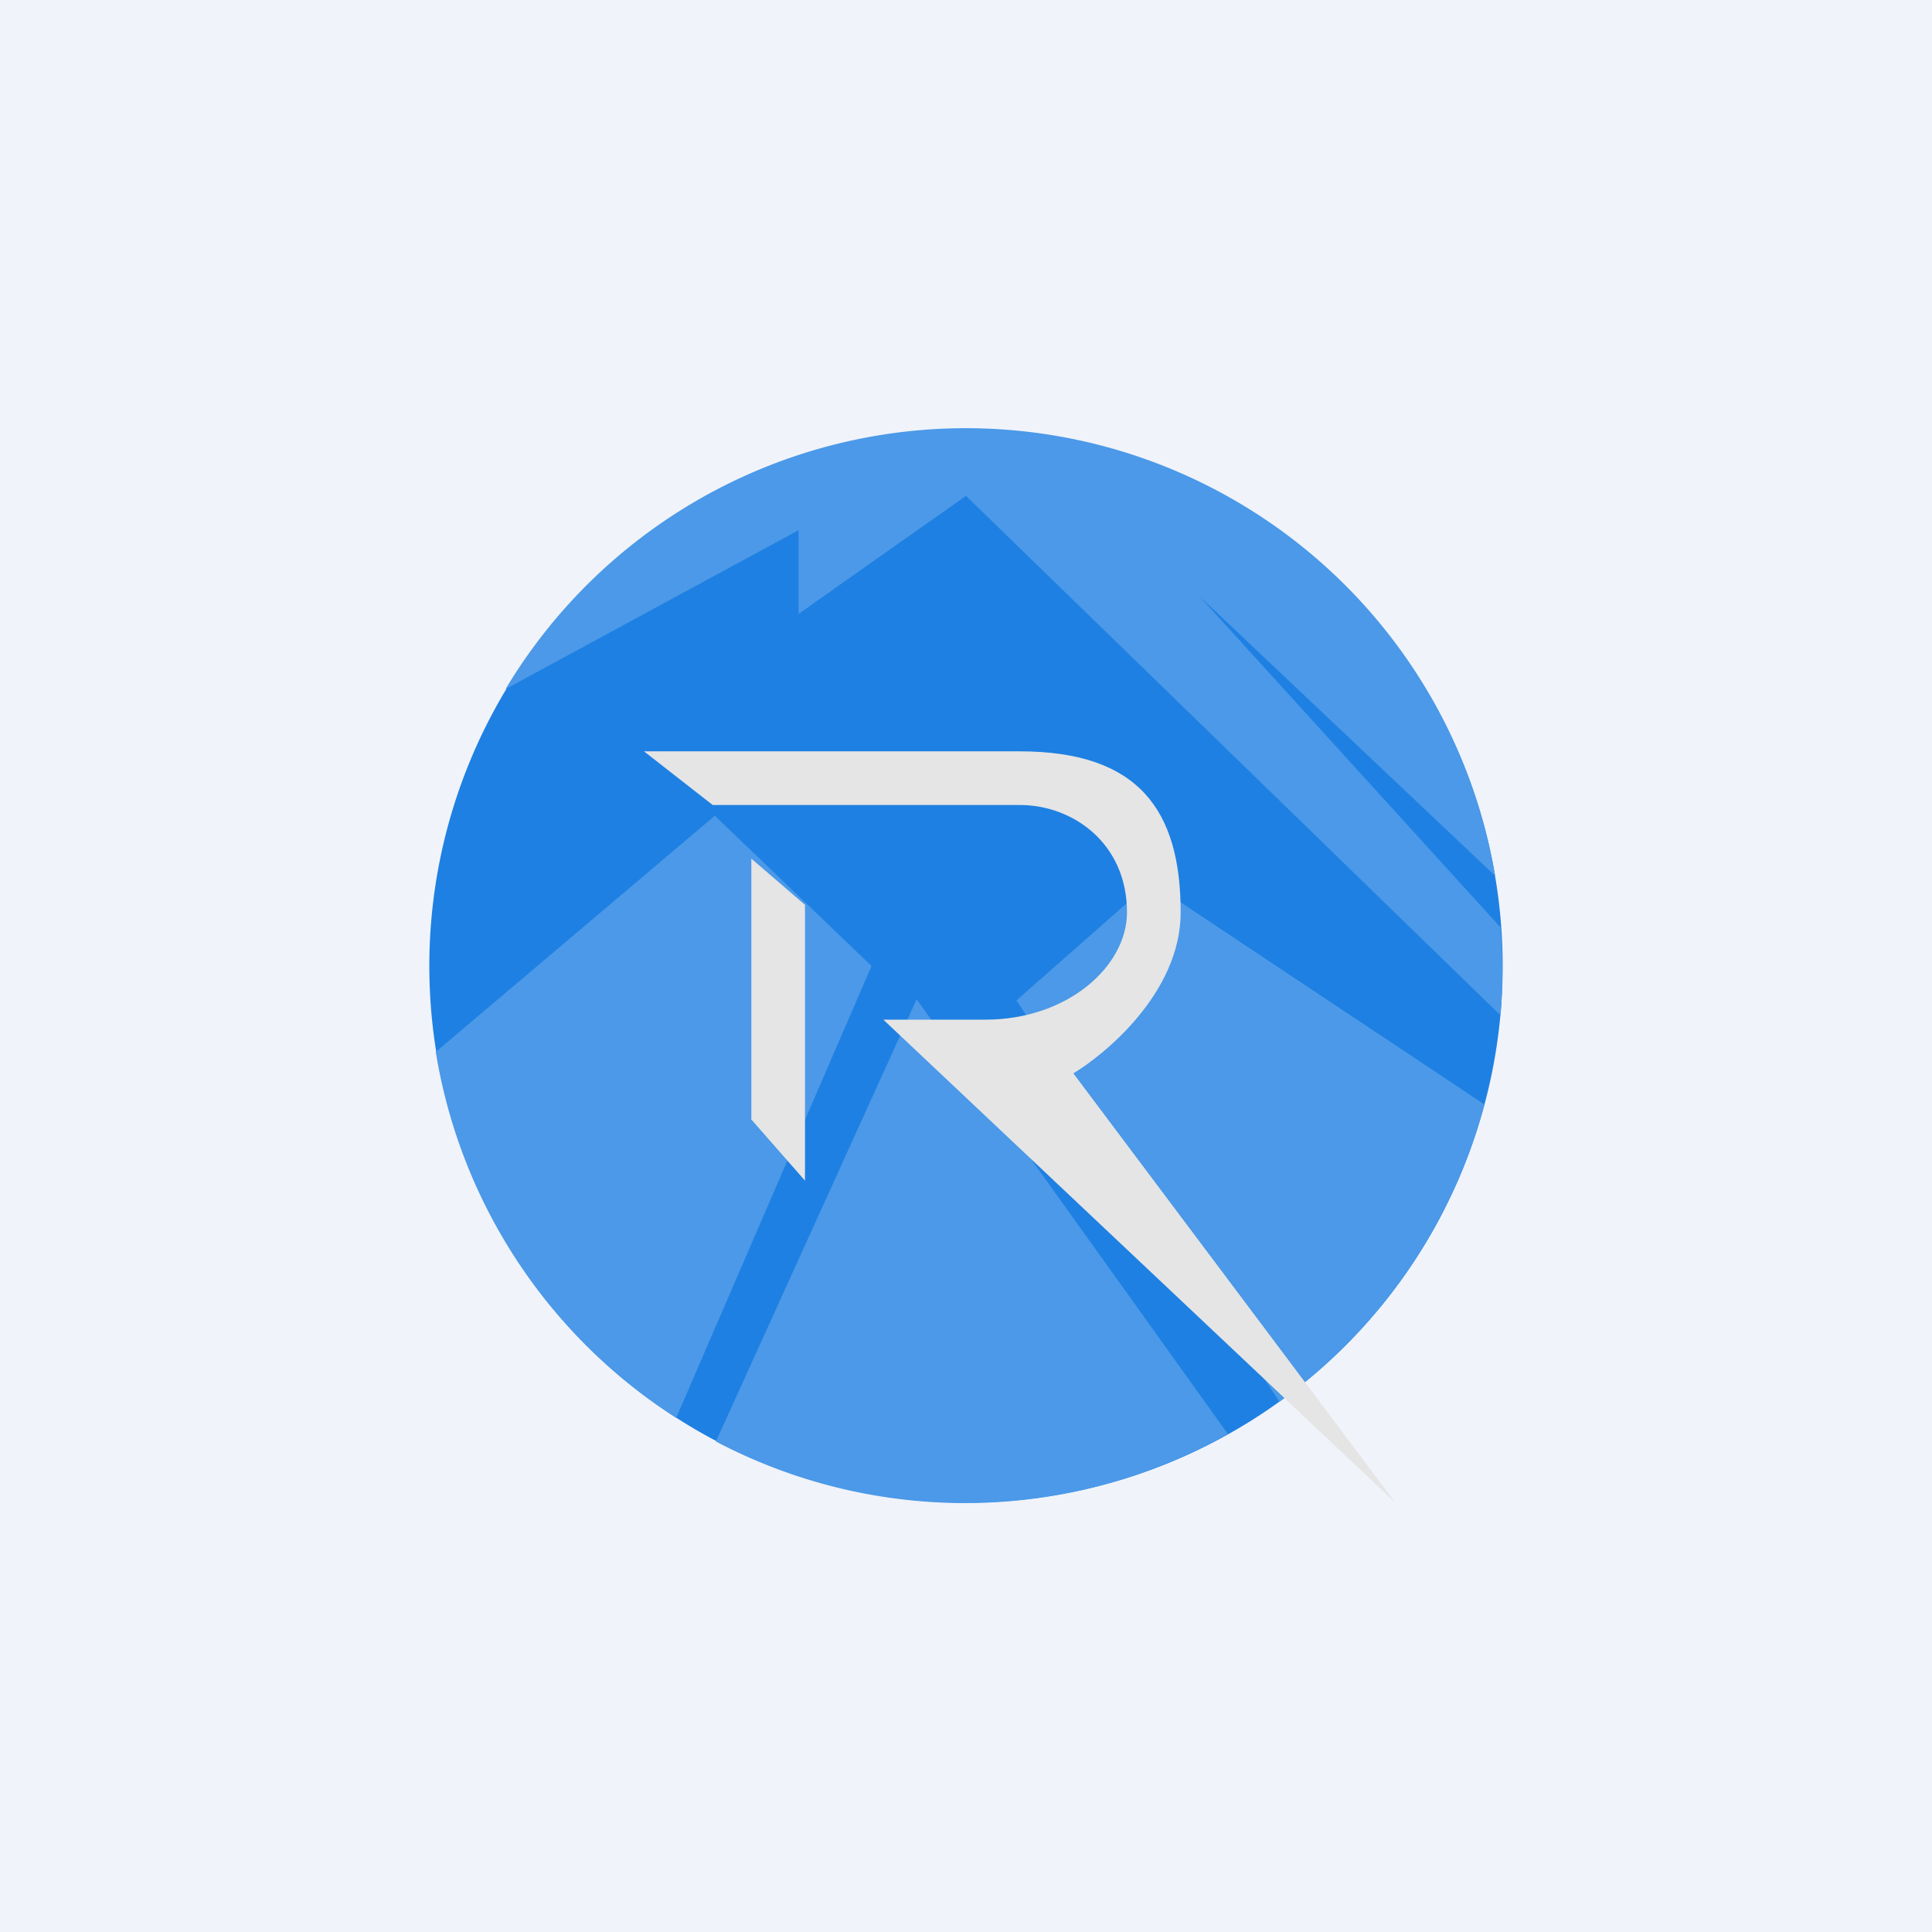
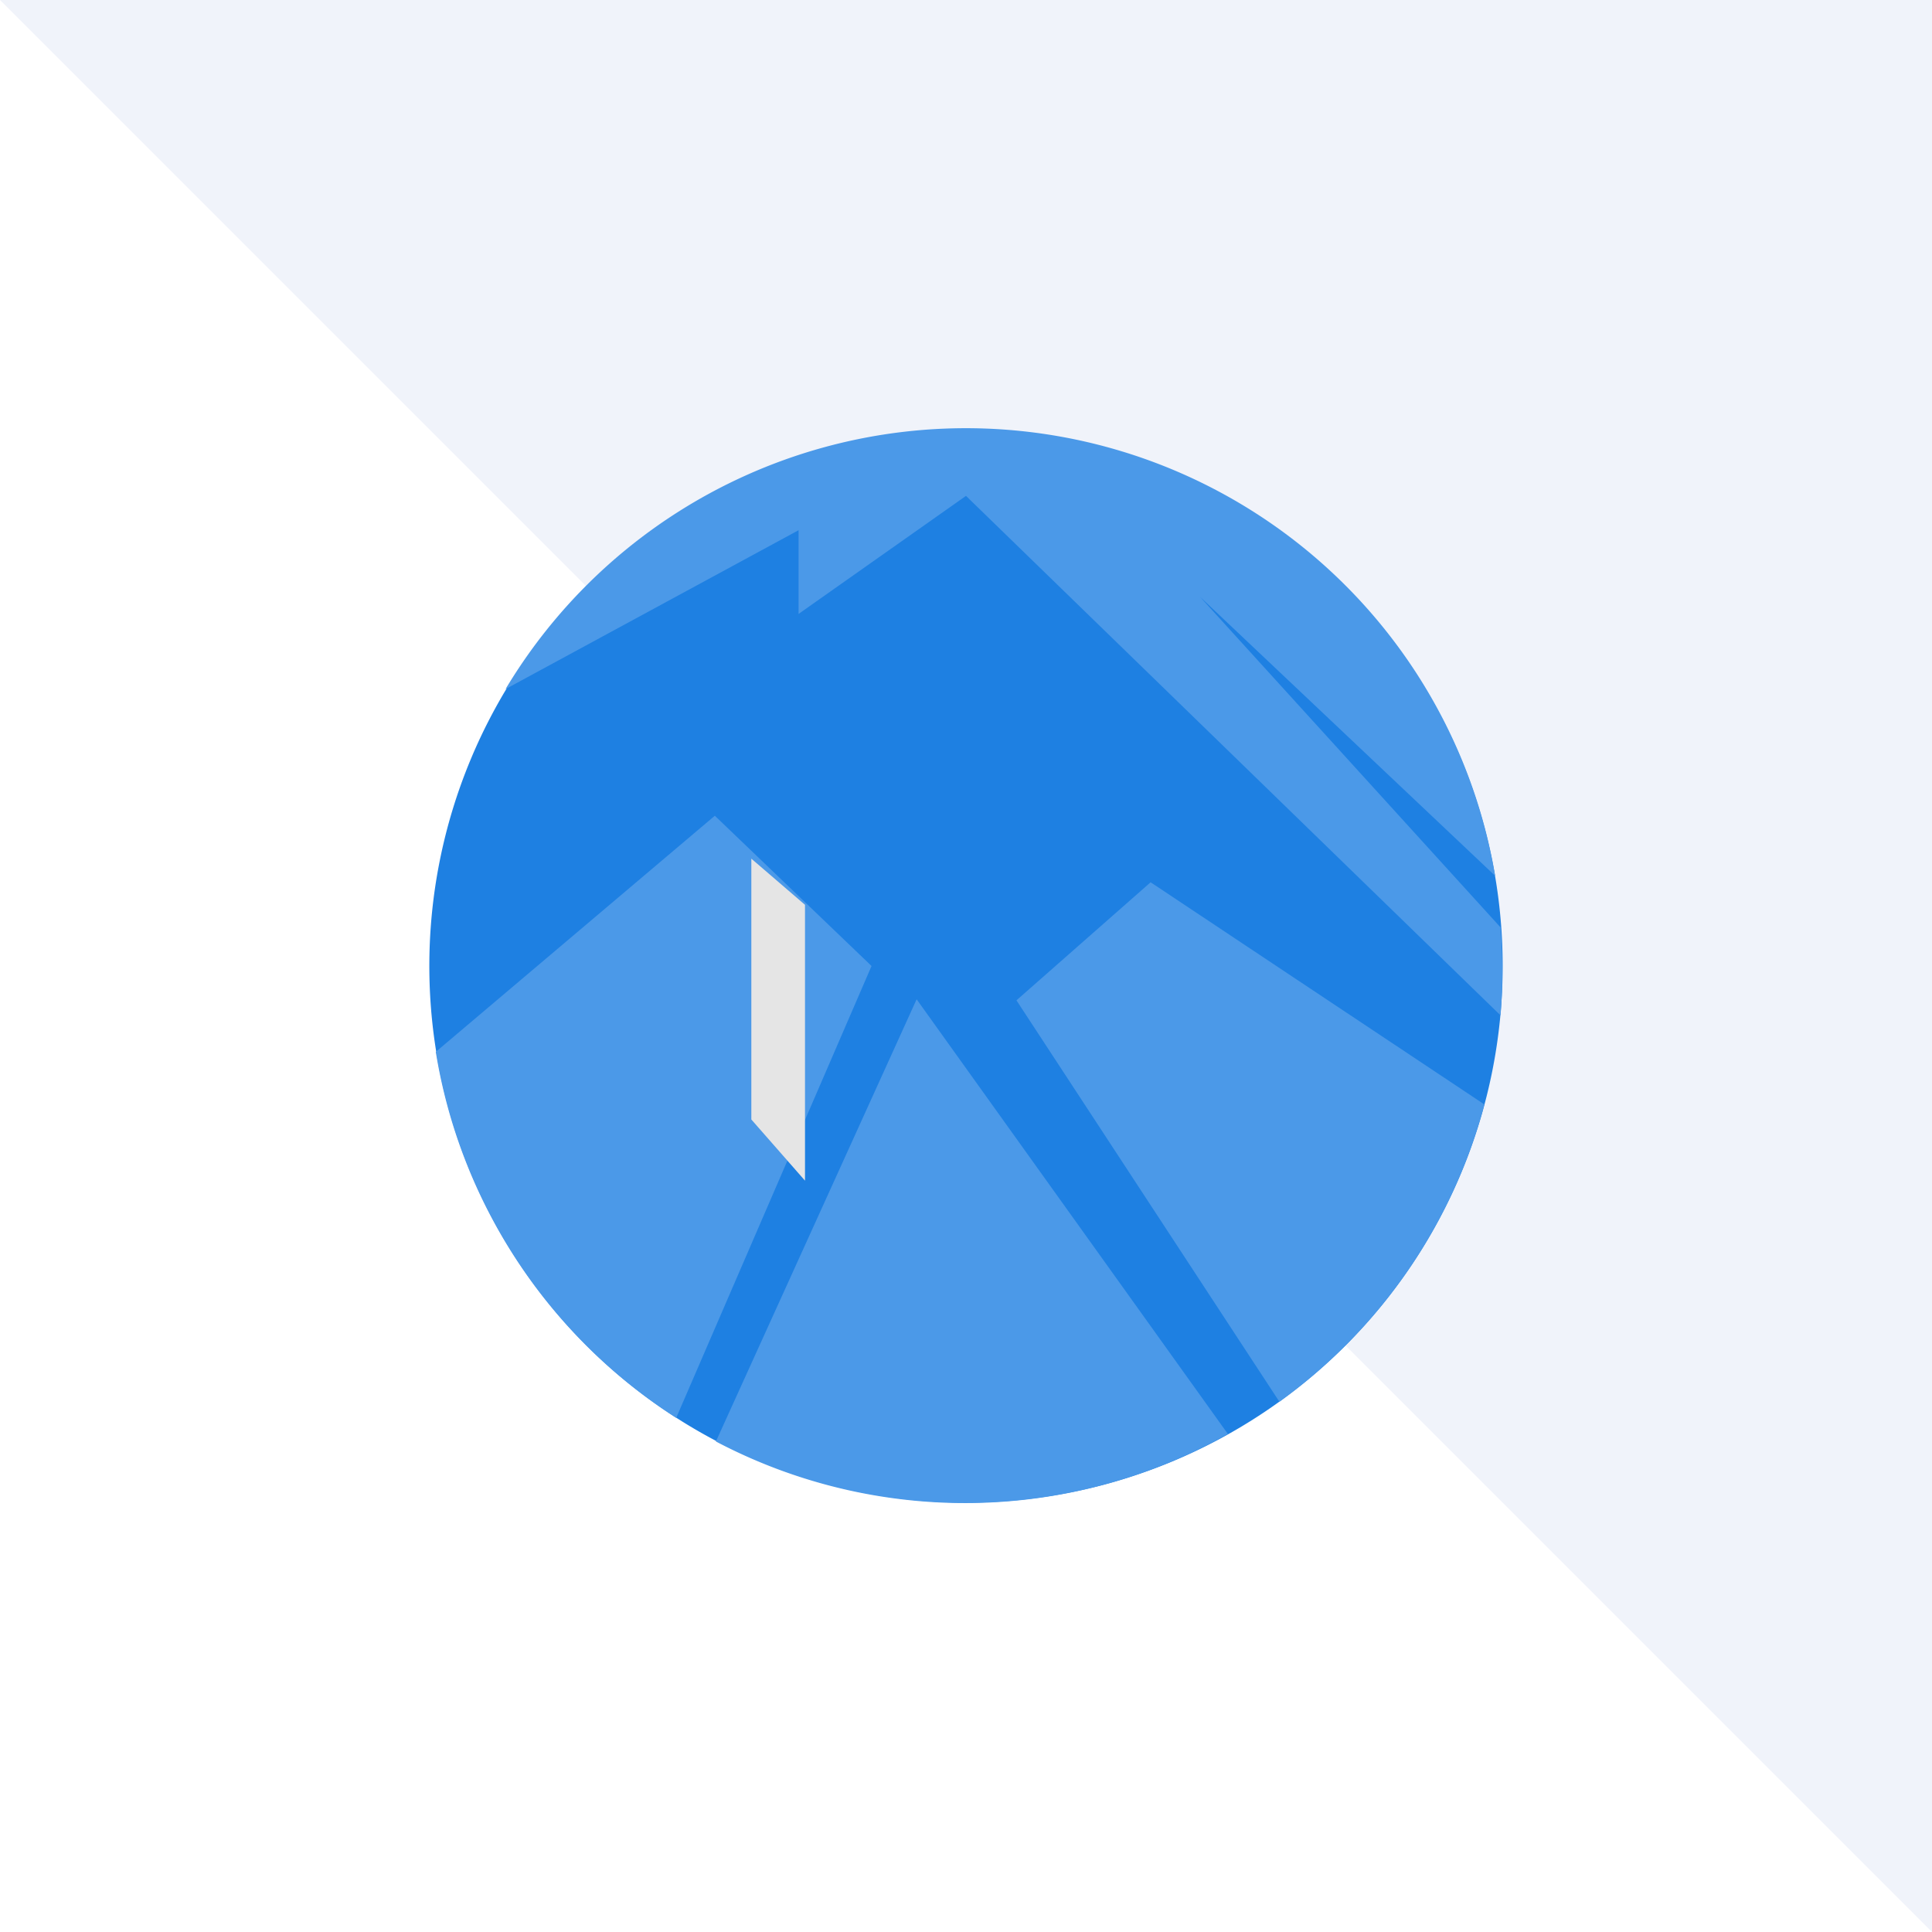
<svg xmlns="http://www.w3.org/2000/svg" width="18" height="18" viewBox="0 0 18 18">
-   <path fill="#F0F3FA" d="M0 0h18v18H0z" />
+   <path fill="#F0F3FA" d="M0 0h18v18z" />
  <path d="M14 9A5 5 0 1 1 4 9a5 5 0 0 1 10 0Z" fill="#1E80E2" />
  <path d="m4.71 6.42 2.73-1.48v.78L9 4.62l4.98 4.84a5.03 5.03 0 0 0 0-.82l-2.8-3.08 2.75 2.6a5 5 0 0 0-9.22-1.74Zm9.12 3.87-3.11-2.07-1.25 1.1 2.45 3.74a5 5 0 0 0 1.91-2.77Zm-2.39 3.07-2.9-4.05-1.87 4.12a4.98 4.98 0 0 0 4.77-.07Zm-5.14-.15A5 5 0 0 1 4.06 9.8l2.6-2.2L8.12 9 6.3 13.21Z" fill="#4B99E8" />
-   <path d="M6.64 7.5 6 7h3.5c1.11 0 1.5.55 1.5 1.5 0 .76-.73 1.34-1 1.5l3 4-4.77-4.5h.95c.77 0 1.32-.5 1.32-1 0-.64-.5-1-1-1H6.64Z" fill="#E5E5E5" />
  <path d="M7.5 8.43 7 8v2.43l.5.57V8.43Z" fill="#E5E5E5" />
</svg>